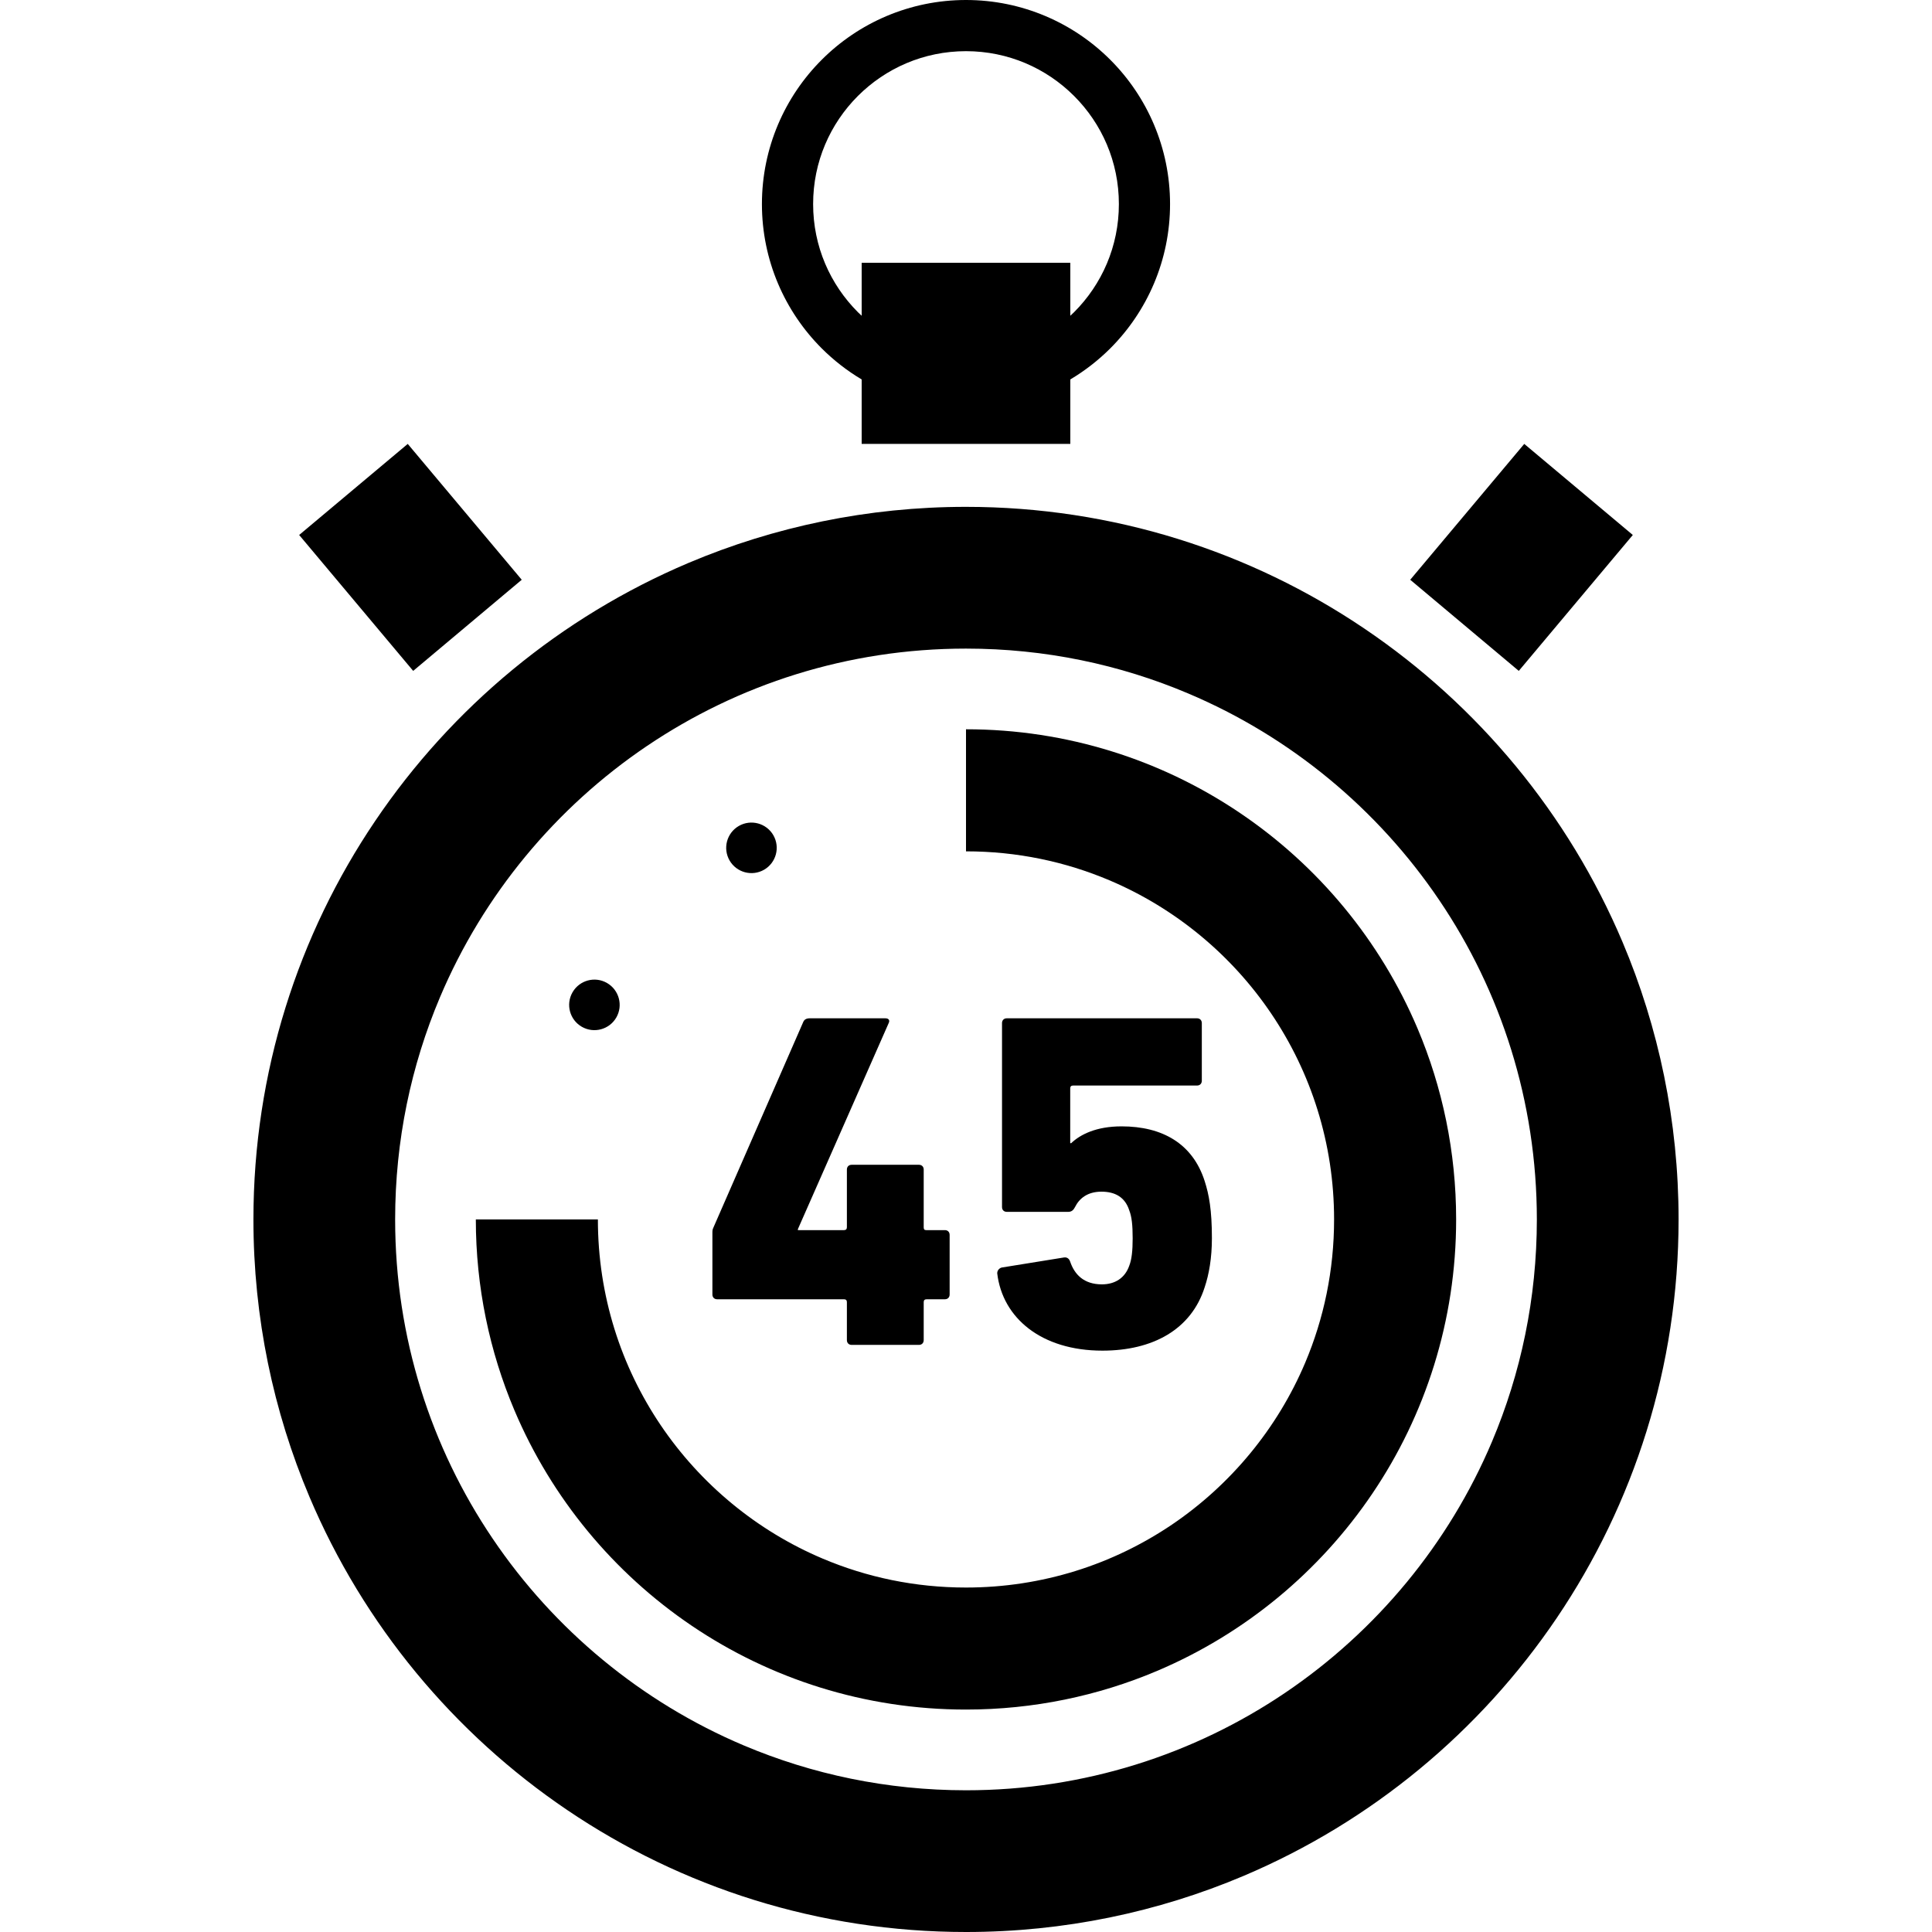
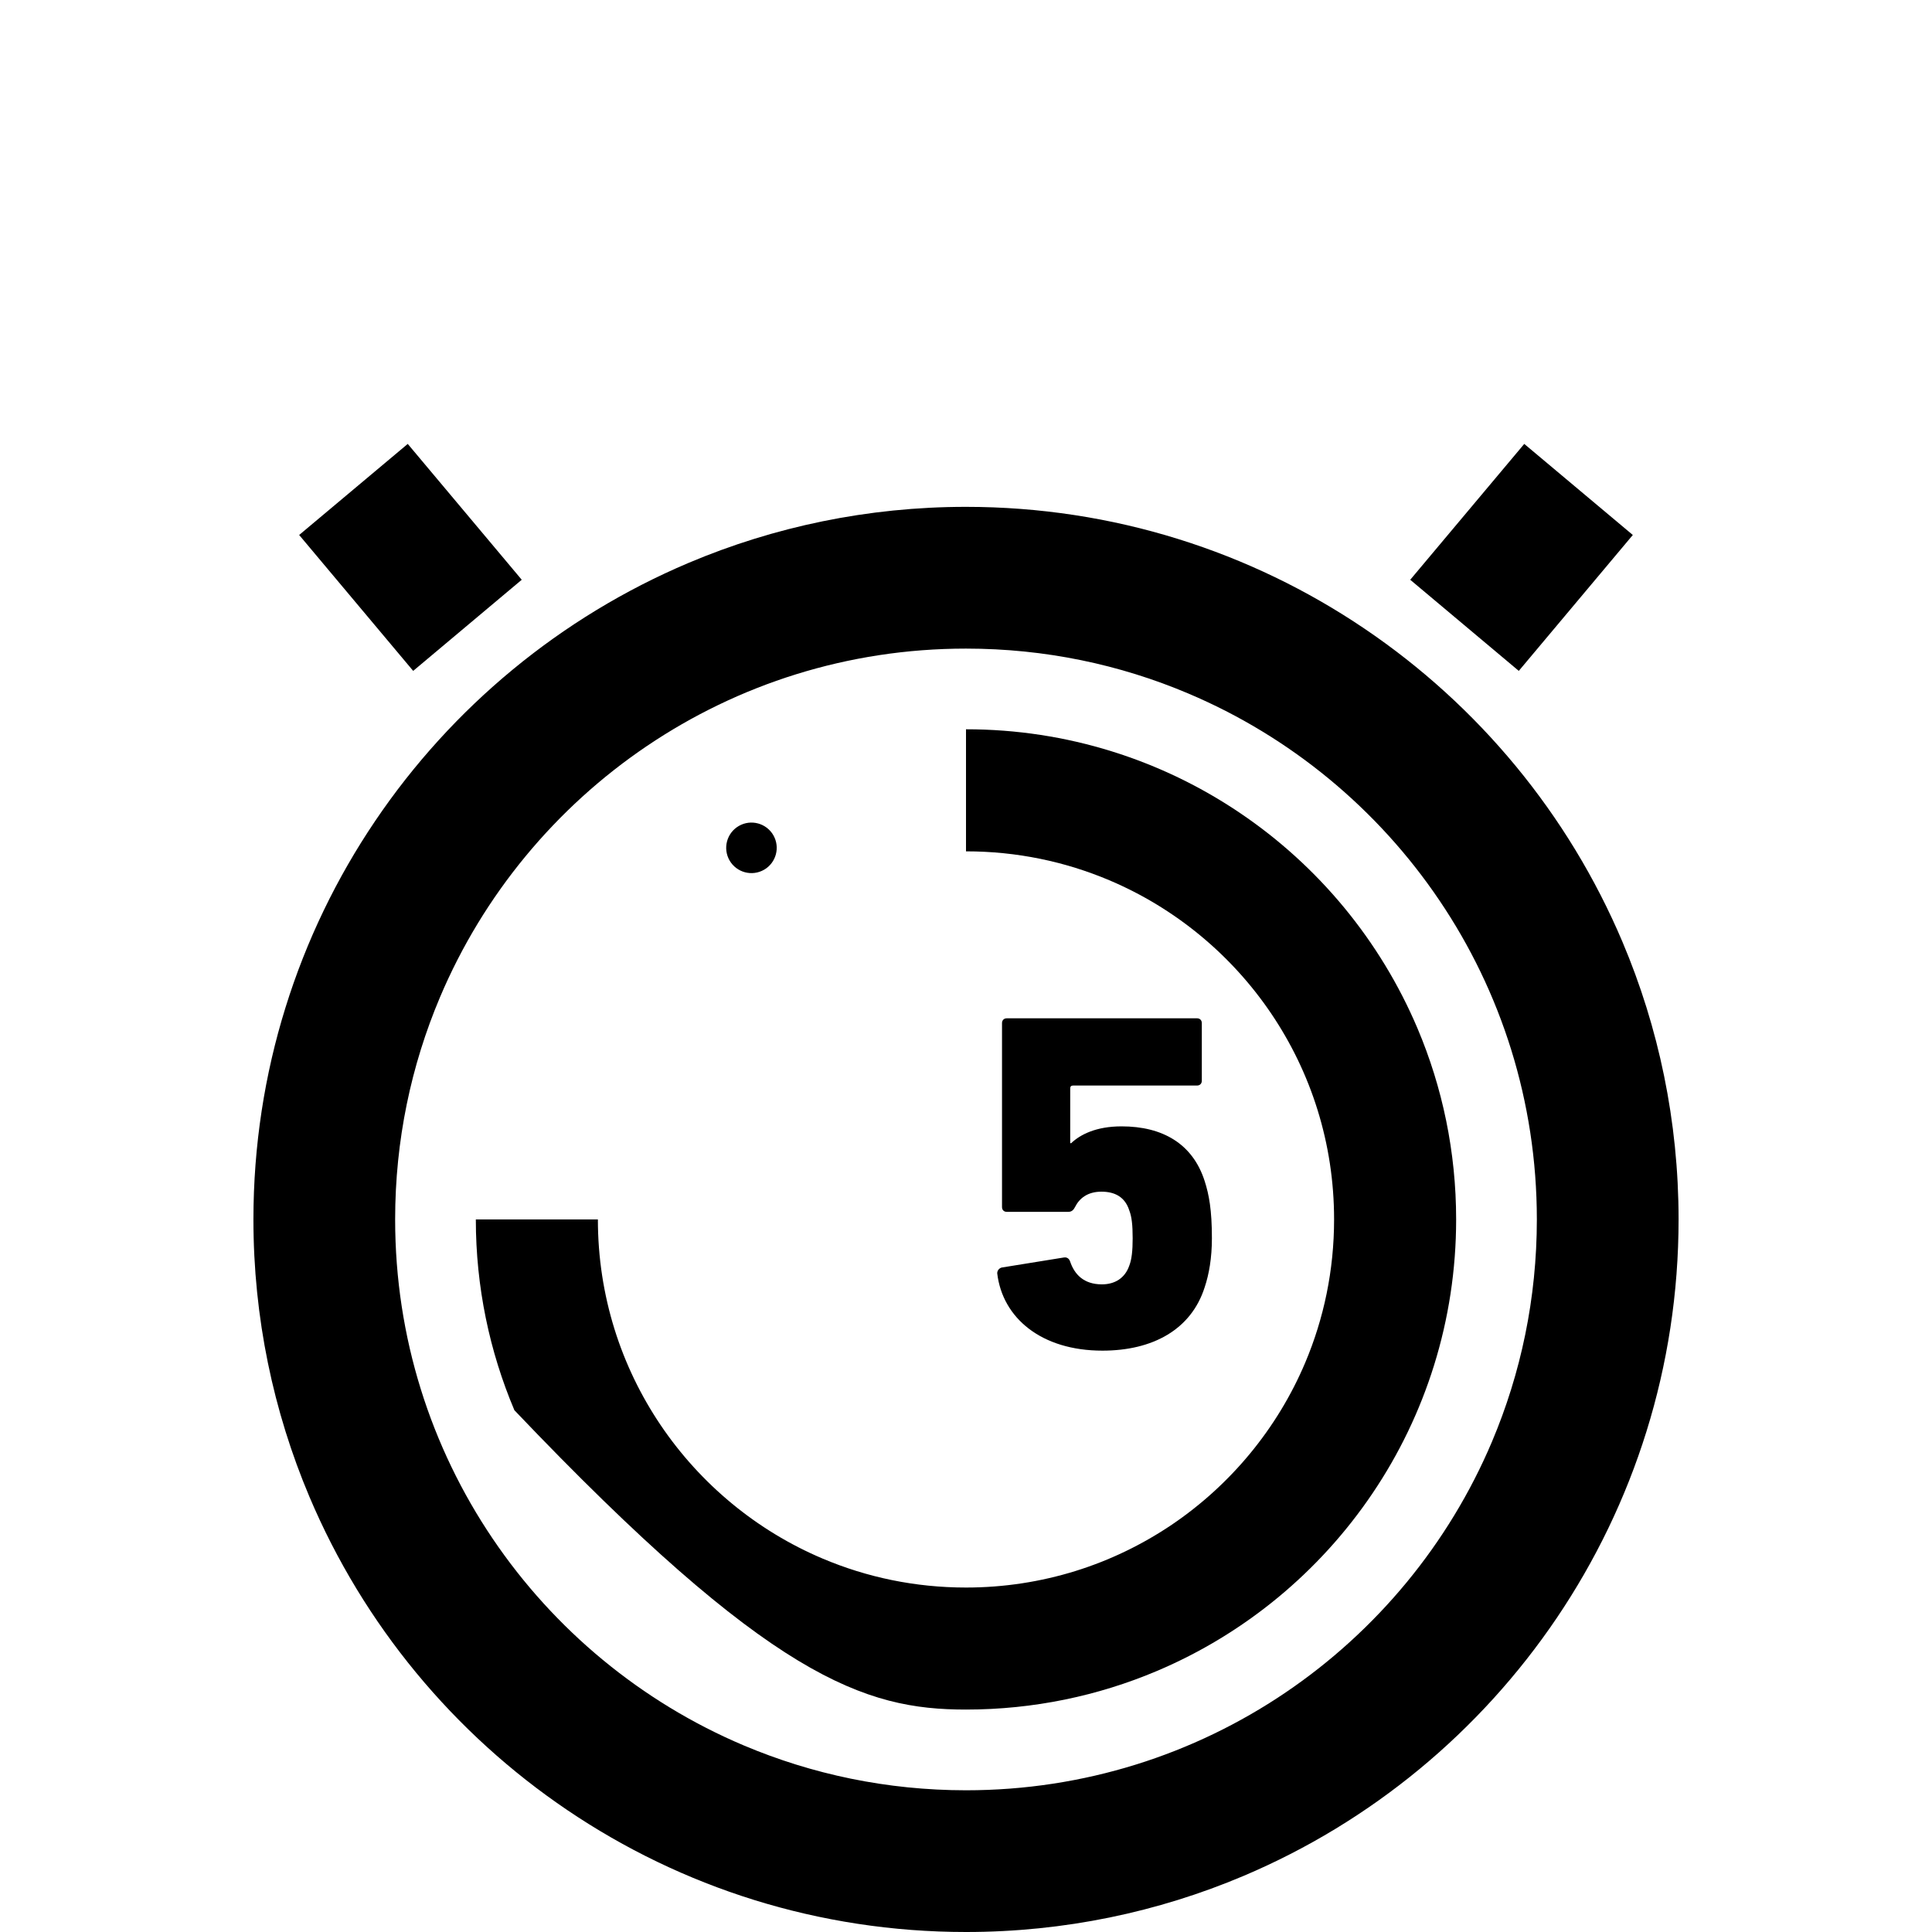
<svg xmlns="http://www.w3.org/2000/svg" height="800px" width="800px" version="1.1" id="_x32_" viewBox="0 0 512 512" xml:space="preserve">
  <style type="text/css">
	.st0{fill:#000000;}
</style>
  <g>
    <path class="st0" d="M429.991,249.656c-14.35-33.917-38.276-62.716-68.401-83.065c-15.063-10.183-31.688-18.25-49.448-23.774   c-17.752-5.524-36.629-8.496-56.143-8.496c-26.018,0-50.911,5.286-73.512,14.848c-33.91,14.35-62.71,38.269-83.066,68.401   c-10.183,15.062-18.25,31.688-23.766,49.447c-5.524,17.744-8.496,36.63-8.496,56.144c0,26.018,5.286,50.91,14.847,73.512   c14.35,33.917,38.262,62.709,68.402,83.066c15.062,10.182,31.688,18.25,49.447,23.774C217.6,509.028,236.478,512,256,512   c26.018,0,50.903-5.286,73.512-14.848c33.91-14.35,62.701-38.269,83.058-68.394c10.182-15.07,18.25-31.695,23.774-49.455   c5.524-17.744,8.497-36.629,8.497-56.143C444.84,297.142,439.553,272.258,429.991,249.656z M256,474.444   c-20.939-0.008-40.79-4.236-58.886-11.883c-27.121-11.469-50.259-30.676-66.57-54.833c-8.16-12.075-14.61-25.375-19.024-39.572   c-4.421-14.196-6.803-29.29-6.803-44.995c0-20.939,4.236-40.79,11.882-58.878c11.469-27.121,30.677-50.259,54.834-66.578   c12.074-8.152,25.375-14.61,39.571-19.023c14.197-4.413,29.29-6.796,44.996-6.796c20.938,0,40.789,4.228,58.87,11.882   c27.129,11.461,50.267,30.669,66.578,54.826c8.167,12.075,14.618,25.382,19.031,39.579c4.413,14.197,6.796,29.282,6.804,44.988   c-0.008,20.938-4.238,40.79-11.884,58.878c-11.469,27.129-30.684,50.267-54.832,66.578c-12.075,8.159-25.383,14.61-39.579,19.023   C286.791,472.053,271.706,474.444,256,474.444z" />
    <polygon class="st0" points="138.266,153.643 108.057,117.642 79.28,141.776 109.498,177.792  " />
    <polygon class="st0" points="432.712,141.776 403.943,117.642 373.725,153.643 402.494,177.792  " />
-     <path class="st0" d="M228.35,100.557v17.077h55.293v-17.077c3.877-2.306,7.432-5.08,10.596-8.236   c9.768-9.769,15.837-23.33,15.837-38.239c0-14.916-6.068-28.477-15.837-38.238C284.47,6.068,270.909,0,256,0   c-14.91,0-28.478,6.068-38.238,15.844c-9.776,9.761-15.844,23.322-15.844,38.238c0,14.909,6.068,28.47,15.844,38.239   C220.918,95.477,224.48,98.25,228.35,100.557z M256,13.561c11.208,0.008,21.29,4.528,28.646,11.875   c7.348,7.347,11.868,17.437,11.868,28.646c0,11.208-4.52,21.291-11.868,28.646c-0.329,0.322-0.666,0.636-1.003,0.95V69.642H228.35   v14.036c-0.337-0.314-0.674-0.628-1.004-0.95c-7.339-7.355-11.86-17.438-11.86-28.646c0-11.209,4.521-21.299,11.86-28.646   C234.7,18.088,244.791,13.568,256,13.561z" />
-     <path class="st0" d="M190.065,344.322h33.603c0.505,0,0.766,0.253,0.766,0.758v10.052c0,0.766,0.506,1.28,1.273,1.28h17.82   c0.759,0,1.265-0.514,1.265-1.28V345.08c0-0.505,0.253-0.758,0.774-0.758h4.834c0.758,0,1.264-0.514,1.264-1.272v-15.782   c0-0.766-0.505-1.272-1.264-1.272h-4.965c-0.513,0-0.643-0.26-0.643-0.766v-15.277c0-0.766-0.506-1.272-1.265-1.272h-17.82   c-0.767,0-1.273,0.505-1.273,1.272v15.277c0,0.505-0.26,0.766-0.766,0.766h-12.22v-0.26l24.057-54.596   c0.383-0.766,0-1.28-0.889-1.28h-19.989c-1.011,0-1.524,0.384-1.777,1.019l-23.804,54.473c-0.252,0.513-0.252,0.896-0.252,1.402   v16.296C188.794,343.808,189.299,344.322,190.065,344.322z" />
    <path class="st0" d="M292.016,340.368c-4.834,0-7.256-2.666-8.397-5.976c-0.252-0.766-0.766-1.272-1.655-1.149l-16.548,2.674   c-0.759,0.253-1.142,0.888-1.142,1.524c1.394,11.845,11.707,20.494,27.872,20.494c13.362,0,23.544-5.601,27.106-16.802   c1.15-3.432,1.915-7.761,1.915-12.978c0-7.508-0.766-11.584-1.915-15.147c-3.172-9.929-11.194-14.511-22.02-14.511   c-6.741,0-10.94,2.161-13.361,4.452h-0.253v-14.503c0-0.513,0.253-0.766,0.766-0.766h32.837c0.759,0,1.272-0.513,1.272-1.272   v-15.269c0-0.766-0.513-1.28-1.272-1.28h-50.405c-0.766,0-1.272,0.514-1.272,1.28v48.742c0,0.766,0.505,1.272,1.272,1.272h16.289   c0.888,0,1.402-0.505,1.785-1.272c1.141-2.291,3.31-4.076,7.003-4.076c3.562,0,6.236,1.402,7.378,4.965   c0.643,1.654,0.897,3.823,0.897,7.386c0,3.31-0.254,5.601-0.897,7.255C298.13,338.713,295.456,340.368,292.016,340.368z" />
    <path class="st0" d="M202.492,230.487c3.202-1.854,4.298-5.945,2.452-9.148c-1.855-3.202-5.945-4.298-9.148-2.452   c-3.203,1.854-4.298,5.945-2.452,9.148C195.198,231.238,199.29,232.333,202.492,230.487z" />
-     <path class="st0" d="M154.179,272.104c3.202,1.846,7.294,0.751,9.148-2.452c1.846-3.202,0.743-7.294-2.46-9.148   c-3.194-1.847-7.286-0.751-9.14,2.459C149.881,266.166,150.977,270.258,154.179,272.104z" />
-     <path class="st0" d="M363.697,395.799c14.006-20.709,22.203-45.792,22.195-72.638c0-17.89-3.632-35.013-10.212-50.566   c-9.876-23.33-26.317-43.134-47.049-57.132c-20.709-14.005-45.784-22.202-72.63-22.195v32.347c13.514,0,26.301,2.728,37.962,7.654   c17.491,7.394,32.416,19.782,42.935,35.358c5.264,7.792,9.424,16.372,12.266,25.52c2.85,9.156,4.382,18.878,4.382,29.014   c0,13.514-2.728,26.309-7.654,37.97c-7.393,17.483-19.79,32.408-35.357,42.935c-7.792,5.256-16.373,9.424-25.521,12.266   c-9.156,2.842-18.878,4.382-29.014,4.382c-13.515,0-26.31-2.728-37.971-7.662c-17.483-7.386-32.408-19.782-42.934-35.358   c-5.256-7.792-9.424-16.365-12.266-25.521c-2.842-9.156-4.382-18.878-4.382-29.014H126.1c0,17.89,3.638,35.013,10.22,50.566   c9.876,23.337,26.317,43.134,47.042,57.139C204.07,444.87,229.154,453.06,256,453.052c17.882,0,35.013-3.632,50.565-10.212   C329.894,432.972,349.699,416.523,363.697,395.799z" />
+     <path class="st0" d="M363.697,395.799c14.006-20.709,22.203-45.792,22.195-72.638c0-17.89-3.632-35.013-10.212-50.566   c-9.876-23.33-26.317-43.134-47.049-57.132c-20.709-14.005-45.784-22.202-72.63-22.195v32.347c13.514,0,26.301,2.728,37.962,7.654   c17.491,7.394,32.416,19.782,42.935,35.358c5.264,7.792,9.424,16.372,12.266,25.52c2.85,9.156,4.382,18.878,4.382,29.014   c0,13.514-2.728,26.309-7.654,37.97c-7.393,17.483-19.79,32.408-35.357,42.935c-7.792,5.256-16.373,9.424-25.521,12.266   c-9.156,2.842-18.878,4.382-29.014,4.382c-13.515,0-26.31-2.728-37.971-7.662c-17.483-7.386-32.408-19.782-42.934-35.358   c-5.256-7.792-9.424-16.365-12.266-25.521c-2.842-9.156-4.382-18.878-4.382-29.014H126.1c0,17.89,3.638,35.013,10.22,50.566   C204.07,444.87,229.154,453.06,256,453.052c17.882,0,35.013-3.632,50.565-10.212   C329.894,432.972,349.699,416.523,363.697,395.799z" />
  </g>
</svg>